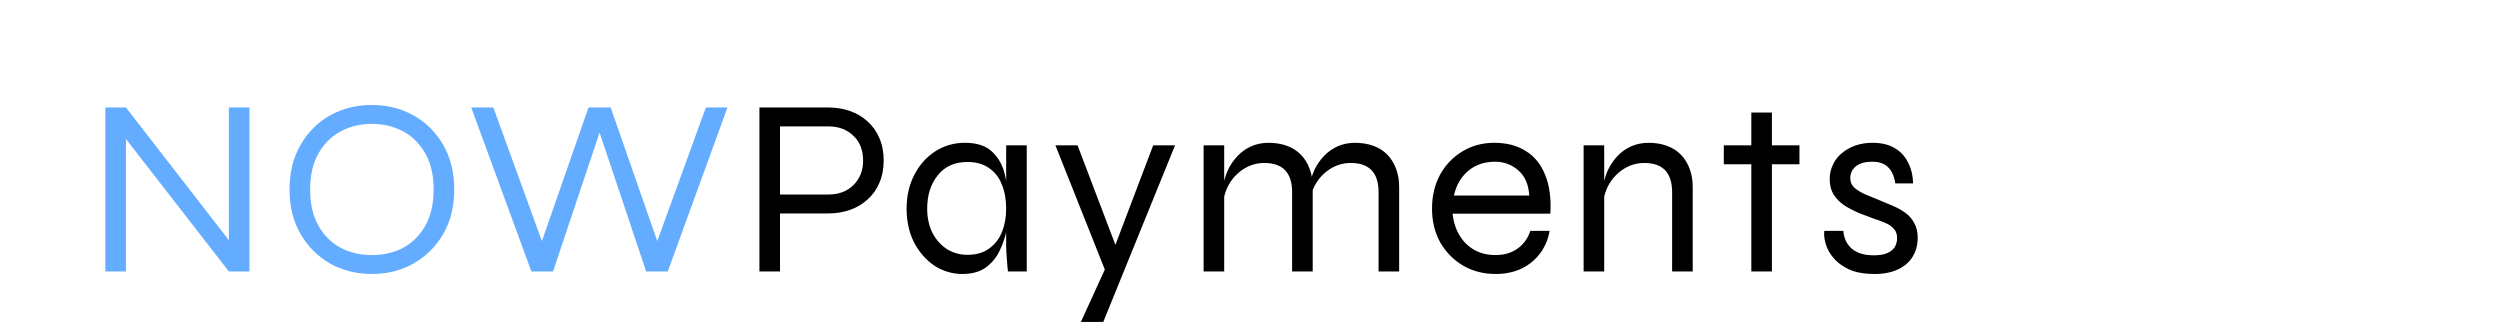
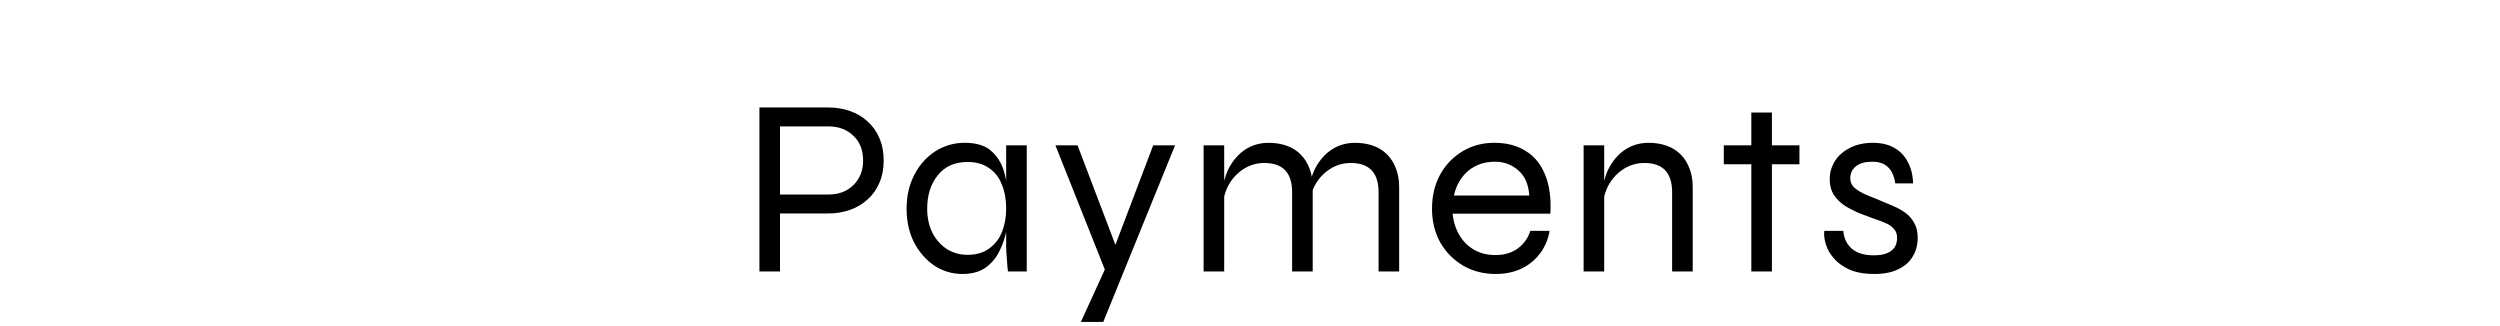
<svg xmlns="http://www.w3.org/2000/svg" width="521" height="68" viewBox="0 0 521 68" fill="none">
-   <path d="M48.876 51.577L47.696 51.945V22.4H51.986V56.572H47.696L25.069 27.447L26.249 27.079V56.572H21.959V22.4H26.249L48.876 51.577ZM77.5 57.097C74.317 57.097 71.422 56.38 68.813 54.942C66.24 53.47 64.183 51.42 62.647 48.791C61.108 46.163 60.339 43.061 60.339 39.486C60.339 35.911 61.108 32.809 62.647 30.181C64.183 27.518 66.237 25.468 68.813 24.03C71.422 22.592 74.317 21.875 77.5 21.875C80.68 21.875 83.559 22.592 86.132 24.03C88.741 25.468 90.814 27.518 92.352 30.181C93.889 32.809 94.658 35.911 94.658 39.486C94.658 43.061 93.889 46.163 92.35 48.791C90.88 51.353 88.732 53.478 86.132 54.942C83.559 56.38 80.68 57.097 77.5 57.097ZM77.5 53.154C79.929 53.154 82.111 52.647 84.041 51.63C85.972 50.578 87.508 49.036 88.653 47.004C89.795 44.969 90.368 42.464 90.368 39.486C90.368 36.508 89.795 34.019 88.653 32.021C87.508 29.986 85.972 28.446 84.041 27.395C82.111 26.343 79.929 25.817 77.5 25.817C75.103 25.817 72.923 26.343 70.958 27.395C69.028 28.446 67.489 29.989 66.347 32.021C65.202 34.019 64.631 36.508 64.631 39.486C64.631 42.464 65.202 44.972 66.347 47.004C67.489 49.038 69.028 50.578 70.958 51.63C72.923 52.647 75.103 53.154 77.5 53.154ZM110.744 56.572L98.201 22.4H102.813L113.59 52.05H112.303L122.647 22.4H127.259L137.607 52.05H136.32L147.1 22.4H151.604L139.165 56.572H134.66L124.365 25.87H125.545L115.25 56.572H110.744Z" fill="#64ACFF" />
  <path d="M161.695 44.48V40.537H172.634C174.779 40.537 176.511 39.888 177.833 38.592C179.194 37.259 179.872 35.543 179.872 33.44C179.872 31.268 179.194 29.55 177.835 28.288C176.511 26.992 174.779 26.343 172.634 26.343H162.553V56.571H158.264V22.4H172.634C174.242 22.4 175.744 22.645 177.138 23.136C178.532 23.627 179.749 24.345 180.784 25.291C181.856 26.238 182.679 27.394 183.25 28.761C183.857 30.128 184.16 31.687 184.16 33.44C184.16 35.193 183.857 36.752 183.25 38.119C182.708 39.444 181.864 40.631 180.784 41.589C179.732 42.544 178.491 43.278 177.138 43.744C175.691 44.243 174.167 44.492 172.634 44.48H161.695ZM200.57 57.097C198.488 57.105 196.452 56.501 194.725 55.362C192.974 54.171 191.561 52.558 190.489 50.526C189.452 48.457 188.934 46.11 188.934 43.481C188.934 40.852 189.47 38.505 190.543 36.437C191.615 34.368 193.06 32.738 194.886 31.547C196.732 30.359 198.897 29.737 201.106 29.76C203.607 29.76 205.503 30.391 206.789 31.652C208.111 32.88 209.004 34.526 209.47 36.594C209.972 38.663 210.221 40.958 210.221 43.481C210.221 44.814 210.079 46.267 209.792 47.844C209.504 49.395 208.998 50.898 208.291 52.313C207.635 53.687 206.639 54.88 205.395 55.783C204.143 56.658 202.535 57.097 200.57 57.097ZM201.642 53.102C203.465 53.102 204.966 52.663 206.146 51.787C207.361 50.912 208.256 49.753 208.827 48.318C209.398 46.846 209.685 45.232 209.685 43.481C209.685 41.554 209.382 39.87 208.773 38.434C208.202 36.962 207.307 35.824 206.092 35.017C204.913 34.176 203.43 33.755 201.64 33.755C198.959 33.755 196.888 34.683 195.422 36.542C193.956 38.363 193.224 40.679 193.224 43.481C193.224 45.339 193.58 47.003 194.296 48.475C194.987 49.845 196.02 51.02 197.299 51.892C198.596 52.702 200.105 53.122 201.642 53.102ZM209.685 30.286H213.974V56.571H210.058L209.953 55.625C209.909 54.888 209.854 54.152 209.79 53.417C209.727 52.718 209.692 52.016 209.685 51.314V30.286ZM219.95 30.286H224.561L234.159 55.52L230.405 56.571L219.95 30.286ZM244.883 30.286L229.923 67.086H225.258L231.746 52.891L240.325 30.286H244.883ZM250.832 30.286H255.122V56.571H250.832V30.286ZM264.344 29.76C265.773 29.76 267.06 29.97 268.205 30.391C269.35 30.811 270.315 31.424 271.1 32.231C271.886 33.038 272.494 34.018 272.923 35.175C273.352 36.295 273.567 37.575 273.567 39.013V56.571H269.277V40.064C269.277 38.03 268.795 36.507 267.83 35.49C266.864 34.473 265.417 33.966 263.486 33.966C262.02 33.966 260.663 34.334 259.411 35.07C258.139 35.826 257.073 36.872 256.301 38.119C255.516 39.38 255.033 40.852 254.854 42.535L254.8 39.486C254.979 38.014 255.336 36.681 255.872 35.49C256.395 34.369 257.102 33.339 257.964 32.441C258.782 31.592 259.767 30.912 260.859 30.443C261.966 29.986 263.13 29.76 264.344 29.76ZM282.36 29.76C283.79 29.76 285.076 29.97 286.221 30.391C287.366 30.811 288.331 31.424 289.117 32.231C289.902 33.038 290.511 34.018 290.94 35.175C291.369 36.295 291.583 37.575 291.583 39.013V56.571H287.293V40.064C287.293 38.03 286.811 36.507 285.846 35.49C284.881 34.473 283.433 33.966 281.503 33.966C280.036 33.966 278.679 34.334 277.427 35.07C276.156 35.826 275.089 36.872 274.318 38.119C273.532 39.38 273.049 40.852 272.87 42.535L272.816 39.486C272.996 38.014 273.352 36.681 273.889 35.49C274.412 34.369 275.118 33.339 275.98 32.441C276.799 31.592 277.783 30.912 278.875 30.443C279.983 29.986 281.146 29.76 282.36 29.76ZM318.915 48.107H322.937C322.67 49.776 322.009 51.36 321.006 52.734C320.005 54.095 318.68 55.196 317.146 55.941C315.572 56.711 313.749 57.097 311.676 57.097C309.173 57.097 306.921 56.519 304.92 55.362C302.93 54.182 301.285 52.516 300.148 50.526C299.004 48.457 298.432 46.11 298.432 43.481C298.432 40.852 298.985 38.505 300.095 36.437C301.179 34.429 302.789 32.742 304.759 31.547C306.725 30.357 308.942 29.76 311.408 29.76C314.017 29.76 316.215 30.338 318.004 31.495C319.827 32.615 321.167 34.281 322.025 36.489C322.918 38.66 323.277 41.344 323.097 44.532H302.722C302.899 46.249 303.382 47.755 304.17 49.054C304.921 50.316 305.992 51.366 307.28 52.103C308.566 52.804 310.031 53.154 311.676 53.154C313.499 53.154 315.036 52.697 316.288 51.787C317.575 50.841 318.451 49.616 318.915 48.107ZM311.569 33.703C309.352 33.703 307.494 34.334 305.993 35.595C304.491 36.857 303.489 38.574 302.99 40.747H318.701C318.556 38.434 317.789 36.681 316.395 35.49C315.077 34.314 313.351 33.675 311.569 33.703ZM330.026 30.286H334.316V56.571H330.026V30.286ZM343.538 29.76C344.97 29.76 346.256 29.97 347.399 30.391C348.543 30.811 349.509 31.424 350.294 32.231C351.082 33.038 351.688 34.018 352.117 35.175C352.546 36.295 352.761 37.575 352.761 39.013V56.571H348.471V40.064C348.471 38.03 347.989 36.507 347.023 35.49C346.058 34.473 344.611 33.966 342.68 33.966C341.216 33.966 339.857 34.334 338.605 35.07C337.334 35.826 336.267 36.872 335.495 38.119C334.71 39.38 334.227 40.852 334.047 42.535L333.994 39.486C334.173 38.014 334.53 36.681 335.066 35.49C335.64 34.299 336.337 33.282 337.157 32.441C337.976 31.592 338.961 30.912 340.053 30.443C341.163 29.986 342.324 29.76 343.538 29.76ZM359.239 30.286H375.004V34.228H359.239V30.286ZM364.977 23.451H369.266V56.571H364.977V23.451ZM380.184 48.107H384.151C384.259 49.616 384.83 50.841 385.867 51.787C386.94 52.734 388.476 53.207 390.479 53.207C391.693 53.207 392.64 53.049 393.32 52.734C394.034 52.418 394.554 51.998 394.875 51.472C395.197 50.912 395.358 50.297 395.358 49.632C395.358 48.825 395.144 48.194 394.715 47.739C394.268 47.21 393.698 46.795 393.052 46.53C392.287 46.182 391.499 45.884 390.693 45.636C389.619 45.237 388.547 44.834 387.476 44.427C386.404 43.97 385.385 43.444 384.42 42.85C383.522 42.252 382.756 41.483 382.168 40.59C381.594 39.678 381.31 38.592 381.31 37.33C381.31 36.279 381.524 35.296 381.953 34.386C382.369 33.457 382.992 32.63 383.776 31.968C384.613 31.258 385.577 30.706 386.618 30.338C387.791 29.942 389.024 29.746 390.264 29.76C392.05 29.76 393.551 30.11 394.768 30.811C396.018 31.513 396.967 32.512 397.61 33.808C398.288 35.07 398.645 36.542 398.682 38.224H394.983C394.731 36.647 394.213 35.508 393.428 34.807C392.677 34.071 391.586 33.703 390.157 33.703C388.691 33.703 387.564 34.018 386.779 34.649C385.991 35.28 385.599 36.121 385.599 37.172C385.599 37.943 385.884 38.592 386.457 39.118C387.028 39.609 387.76 40.064 388.656 40.484C389.583 40.871 390.567 41.273 391.605 41.694C392.64 42.114 393.642 42.535 394.607 42.955C395.572 43.376 396.43 43.867 397.181 44.427C397.932 44.987 398.522 45.689 398.951 46.53C399.414 47.337 399.648 48.352 399.648 49.579C399.648 51.051 399.289 52.366 398.575 53.522C397.894 54.642 396.876 55.52 395.519 56.151C394.195 56.782 392.57 57.097 390.639 57.097C388.886 57.097 387.385 56.887 386.135 56.466C385.02 56.069 383.986 55.482 383.079 54.731C382.314 54.066 381.663 53.285 381.149 52.418C380.743 51.677 380.453 50.879 380.291 50.053C380.153 49.413 380.117 48.757 380.184 48.107Z" fill="black" />
</svg>